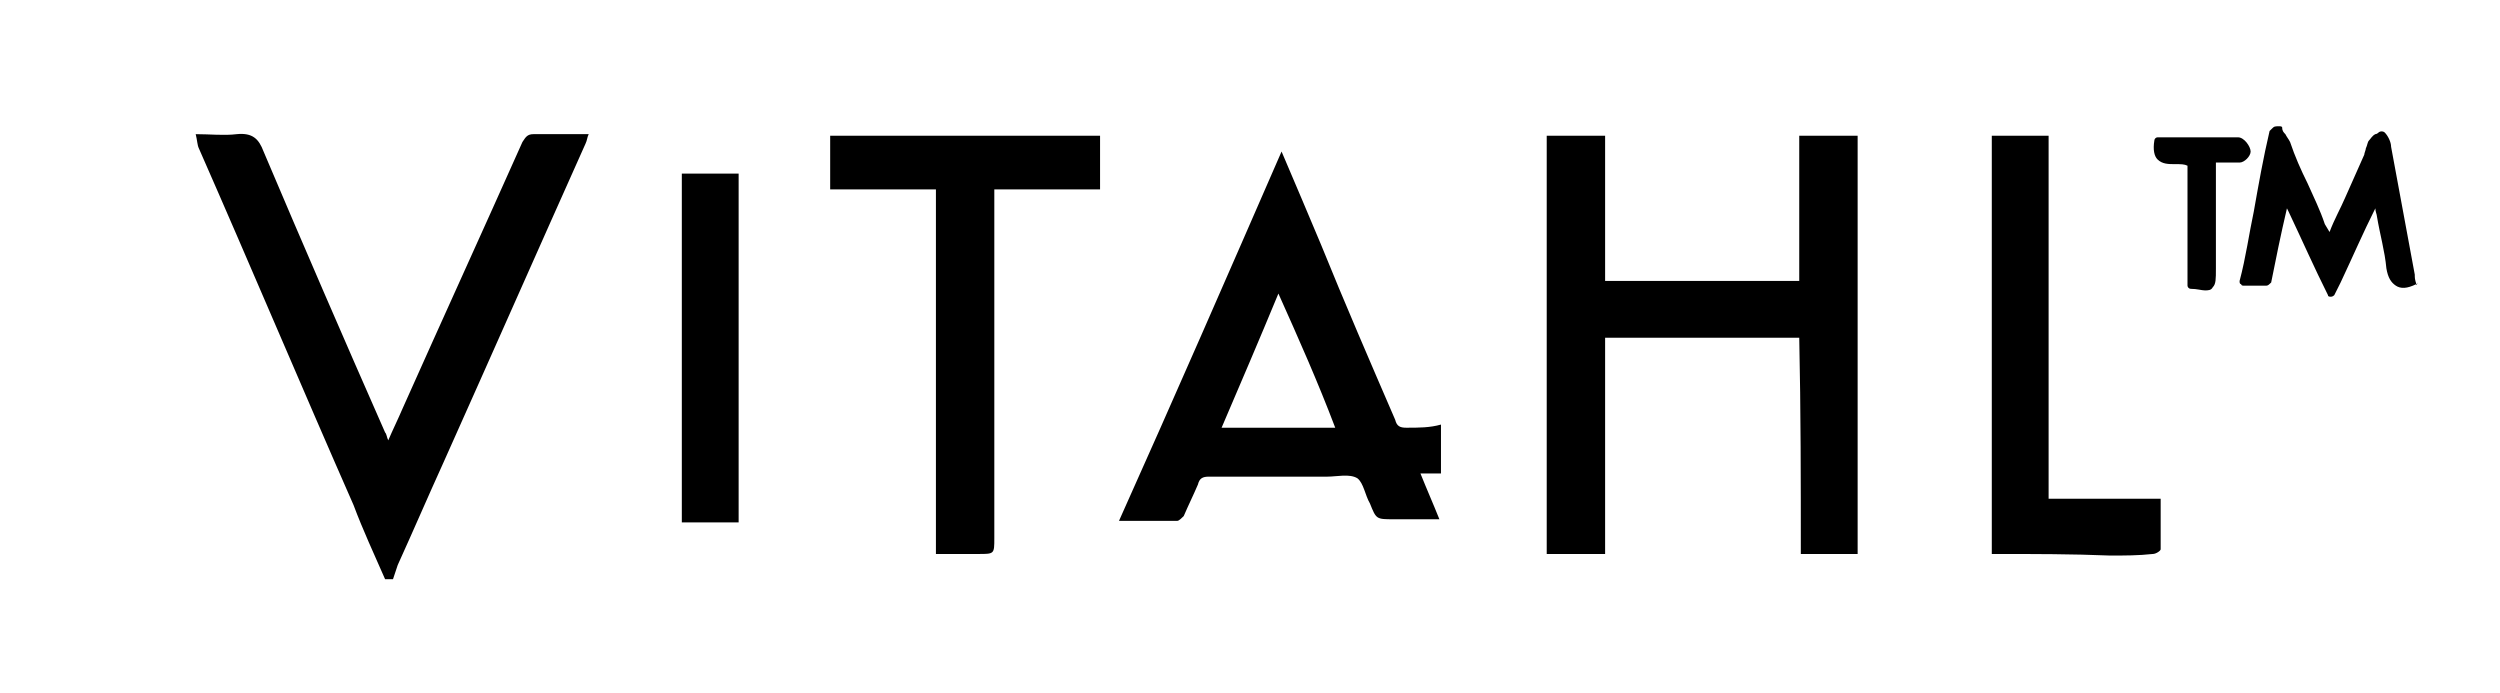
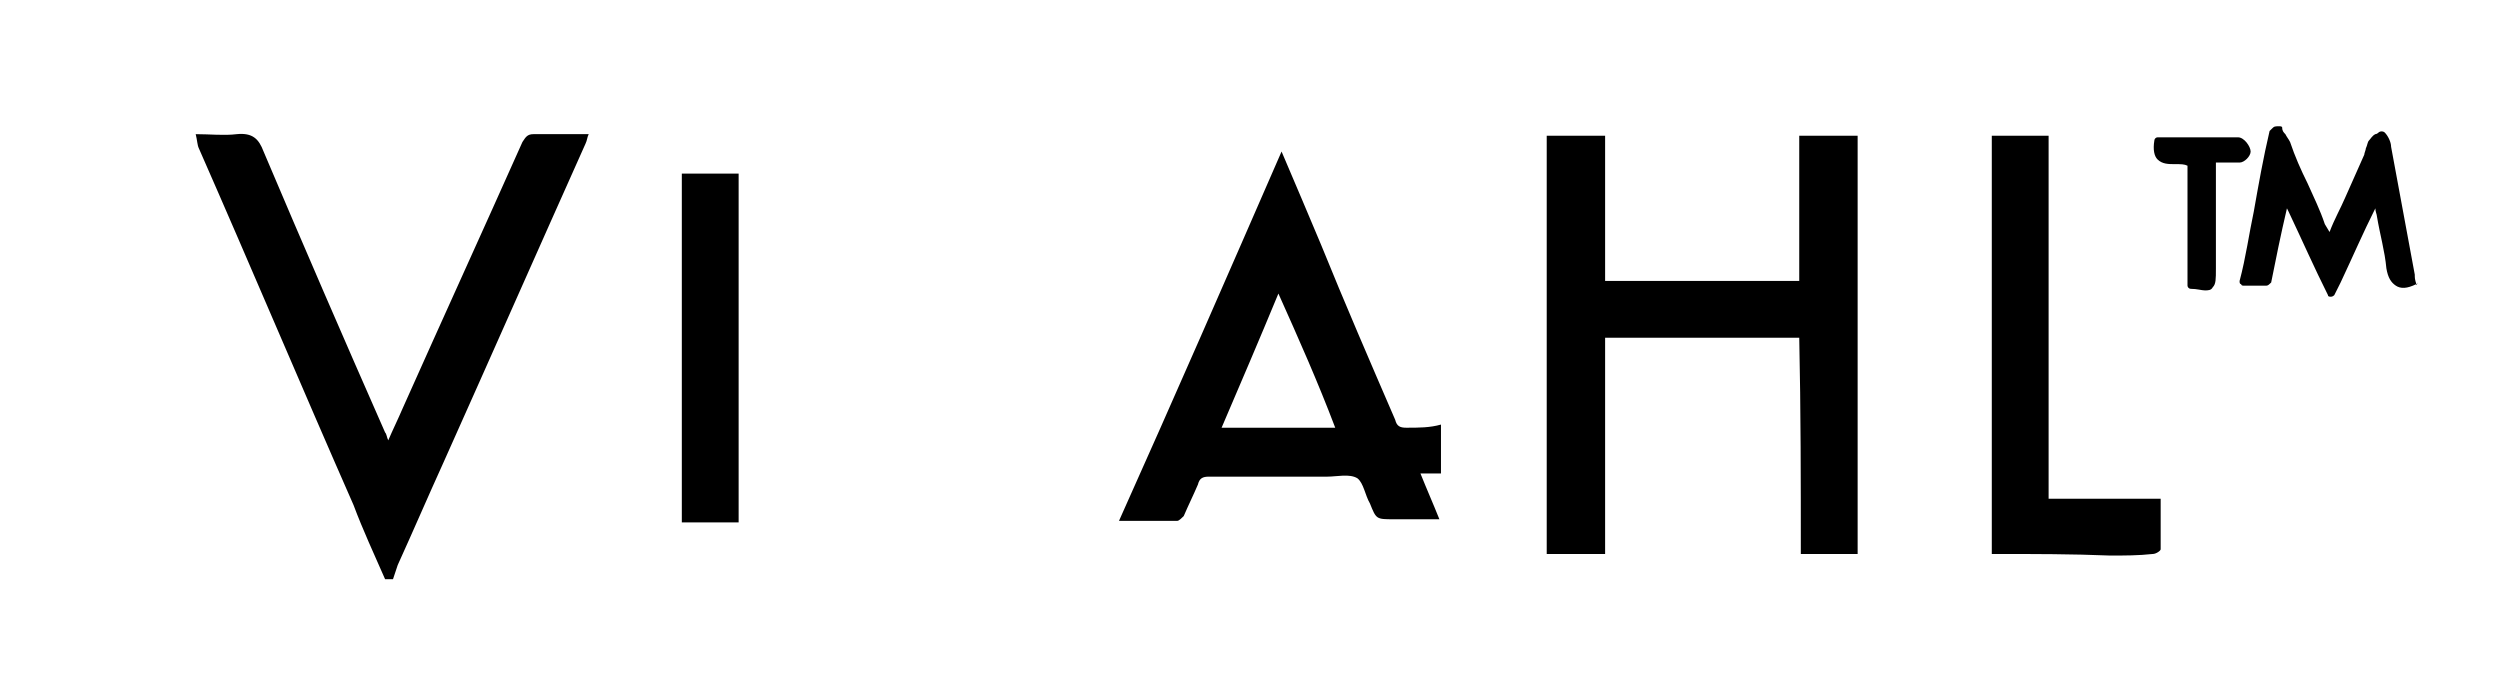
<svg xmlns="http://www.w3.org/2000/svg" version="1.1" id="Proof" x="0px" y="0px" viewBox="0 0 158.4 43.9" style="enable-background:new 0 0 158.4 43.9;" xml:space="preserve">
  <g>
    <path d="M24.4,36.7c-0.7-1.6-1.4-3.1-2-4.7c-3.3-7.5-6.5-15.1-9.8-22.6c-0.1-0.2-0.1-0.5-0.2-0.9c0.9,0,1.8,0.1,2.6,0   c1-0.1,1.4,0.3,1.7,1.1c2.5,5.9,5.1,11.9,7.7,17.8c0.1,0.1,0.1,0.3,0.2,0.5c0.3-0.7,0.6-1.3,0.9-2C28,20.3,30.6,14.6,33.1,9   c0.2-0.3,0.3-0.5,0.7-0.5c1.1,0,2.3,0,3.5,0c-0.1,0.2-0.1,0.4-0.2,0.6c-3,6.7-6,13.5-9,20.2c-1,2.2-1.9,4.3-2.9,6.5   c-0.1,0.3-0.2,0.6-0.3,0.9C24.8,36.7,24.6,36.7,24.4,36.7z" />
    <path d="M114.1,35.1c1.3,0,2.5,0,3.6,0c0-8.9,0-17.7,0-26.5c-1.2,0-2.4,0-3.7,0c0,3.1,0,6.1,0,9.2c-4.1,0-8.2,0-12.3,0   c0-3.1,0-6.1,0-9.2c-1.2,0-2.4,0-3.7,0c0,8.8,0,17.7,0,26.5c1.2,0,2.4,0,3.7,0c0-4.6,0-9.1,0-13.7c4.1,0,8.1,0,12.3,0   C114.1,26,114.1,30.6,114.1,35.1z" />
    <path d="M89.1,27.1c-0.4,0-0.6-0.1-0.7-0.5c-1.6-3.7-3.2-7.4-4.7-11.1c-0.8-1.9-1.6-3.8-2.5-5.9c-3.4,7.8-6.8,15.6-10.3,23.4   c1.3,0,2.5,0,3.7,0c0.1,0,0.3-0.2,0.4-0.3c0.3-0.7,0.6-1.3,0.9-2c0.1-0.4,0.3-0.5,0.7-0.5c2.5,0,5,0,7.5,0c0.6,0,1.4-0.2,1.9,0.1   c0.4,0.3,0.5,1.1,0.8,1.6c0.4,1,0.4,1,1.5,1c0.9,0,1.9,0,2.9,0c-0.4-1-0.8-1.9-1.2-2.9c0.5,0,0.9,0,1.3,0c0-1.1,0-2,0-3.1   C90.6,27.1,89.9,27.1,89.1,27.1z M84.6,27.1c-2.4,0-4.8,0-7.2,0c1.2-2.8,2.4-5.6,3.6-8.5C82.3,21.5,83.5,24.2,84.6,27.1z" />
-     <path d="M59.3,35.1c0.9,0,1.8,0,2.7,0c1,0,1,0,1-1c0-7.1,0-14.3,0-21.4c0-0.2,0-0.4,0-0.7c2.3,0,4.5,0,6.7,0c0-1.2,0-2.3,0-3.4   c-5.7,0-11.4,0-17.1,0c0,1.2,0,2.3,0,3.4c2.2,0,4.4,0,6.7,0C59.3,19.8,59.3,27.4,59.3,35.1z" />
-     <path d="M129.8,8.6c-1.2,0-2.4,0-3.6,0c0,8.8,0,17.6,0,26.5c0.1,0,0.2,0,0.3,0c2.4,0,4.8,0,7.2,0.1c0.9,0,1.8,0,2.7-0.1   c0.2,0,0.5-0.2,0.5-0.3c0-1,0-2.1,0-3.2c-2.4,0-4.7,0-7.1,0C129.8,23.9,129.8,16.3,129.8,8.6z" />
+     <path d="M129.8,8.6c-1.2,0-2.4,0-3.6,0c0,8.8,0,17.6,0,26.5c0.1,0,0.2,0,0.3,0c2.4,0,4.8,0,7.2,0.1c0.9,0,1.8,0,2.7-0.1   c0.2,0,0.5-0.2,0.5-0.3c0-1,0-2.1,0-3.2c-2.4,0-4.7,0-7.1,0C129.8,23.9,129.8,16.3,129.8,8.6" />
    <path d="M46.8,11c-1.2,0-2.4,0-3.6,0c0,7.4,0,14.7,0,22.1c1.2,0,2.4,0,3.6,0C46.8,25.7,46.8,18.3,46.8,11z" />
    <g>
      <path d="M153.1,18c-0.1-0.3-0.1-0.4-0.1-0.6c0,0,0,0,0,0l-1.5-8.1c0-0.3-0.2-0.7-0.4-0.9c-0.1-0.1-0.3-0.1-0.4,0    c0,0-0.1,0.1-0.2,0.1c-0.2,0.1-0.3,0.3-0.4,0.4c-0.1,0.1-0.1,0.3-0.2,0.5c0,0.1-0.1,0.3-0.1,0.4c-0.4,0.9-0.8,1.8-1.2,2.7    c-0.3,0.7-0.7,1.4-1,2.2l-0.3-0.5c-0.3-0.9-0.7-1.7-1.1-2.6c-0.4-0.8-0.8-1.7-1.1-2.6c-0.1-0.2-0.2-0.3-0.3-0.5    c-0.1-0.1-0.2-0.2-0.2-0.4c0-0.1-0.1-0.1-0.2-0.1c-0.3,0-0.3,0-0.5,0.2c0,0-0.1,0.1-0.1,0.1c-0.4,1.7-0.7,3.4-1,5.1    c-0.3,1.4-0.5,2.9-0.9,4.4c0,0.1,0,0.2,0.1,0.2c0,0.1,0.1,0.1,0.2,0.1h1.4c0.1,0,0.2-0.1,0.3-0.2c0.3-1.5,0.6-3,1-4.7l0.1,0.2    c0.9,1.9,1.6,3.5,2.5,5.3c0,0.1,0.1,0.1,0.2,0.1c0,0,0,0,0,0c0.1,0,0.2-0.1,0.2-0.1l0.4-0.8c0.8-1.7,1.4-3.1,2.2-4.7    c0,0.2,0.1,0.4,0.1,0.5c0.2,1.2,0.5,2.2,0.6,3.3c0.1,0.6,0.3,0.9,0.6,1.1c0.3,0.2,0.7,0.2,1.3-0.1c0.1,0,0.1-0.1,0.1-0.1    C153.1,18.1,153.1,18.1,153.1,18z" />
      <path d="M142.6,9.6c0-0.3-0.4-0.9-0.8-0.9h-5.1c-0.1,0-0.2,0.1-0.2,0.2c-0.1,0.6,0,1,0.2,1.2c0.3,0.3,0.7,0.3,1.1,0.3    c0.4,0,0.6,0,0.8,0.1v7.6c0,0.1,0.1,0.2,0.2,0.2c0.4,0,0.7,0.1,0.9,0.1c0.2,0,0.4,0,0.5-0.2c0.2-0.2,0.2-0.5,0.2-1.2v-6.7h1.5    C142.2,10.3,142.6,9.9,142.6,9.6z" />
    </g>
  </g>
</svg>